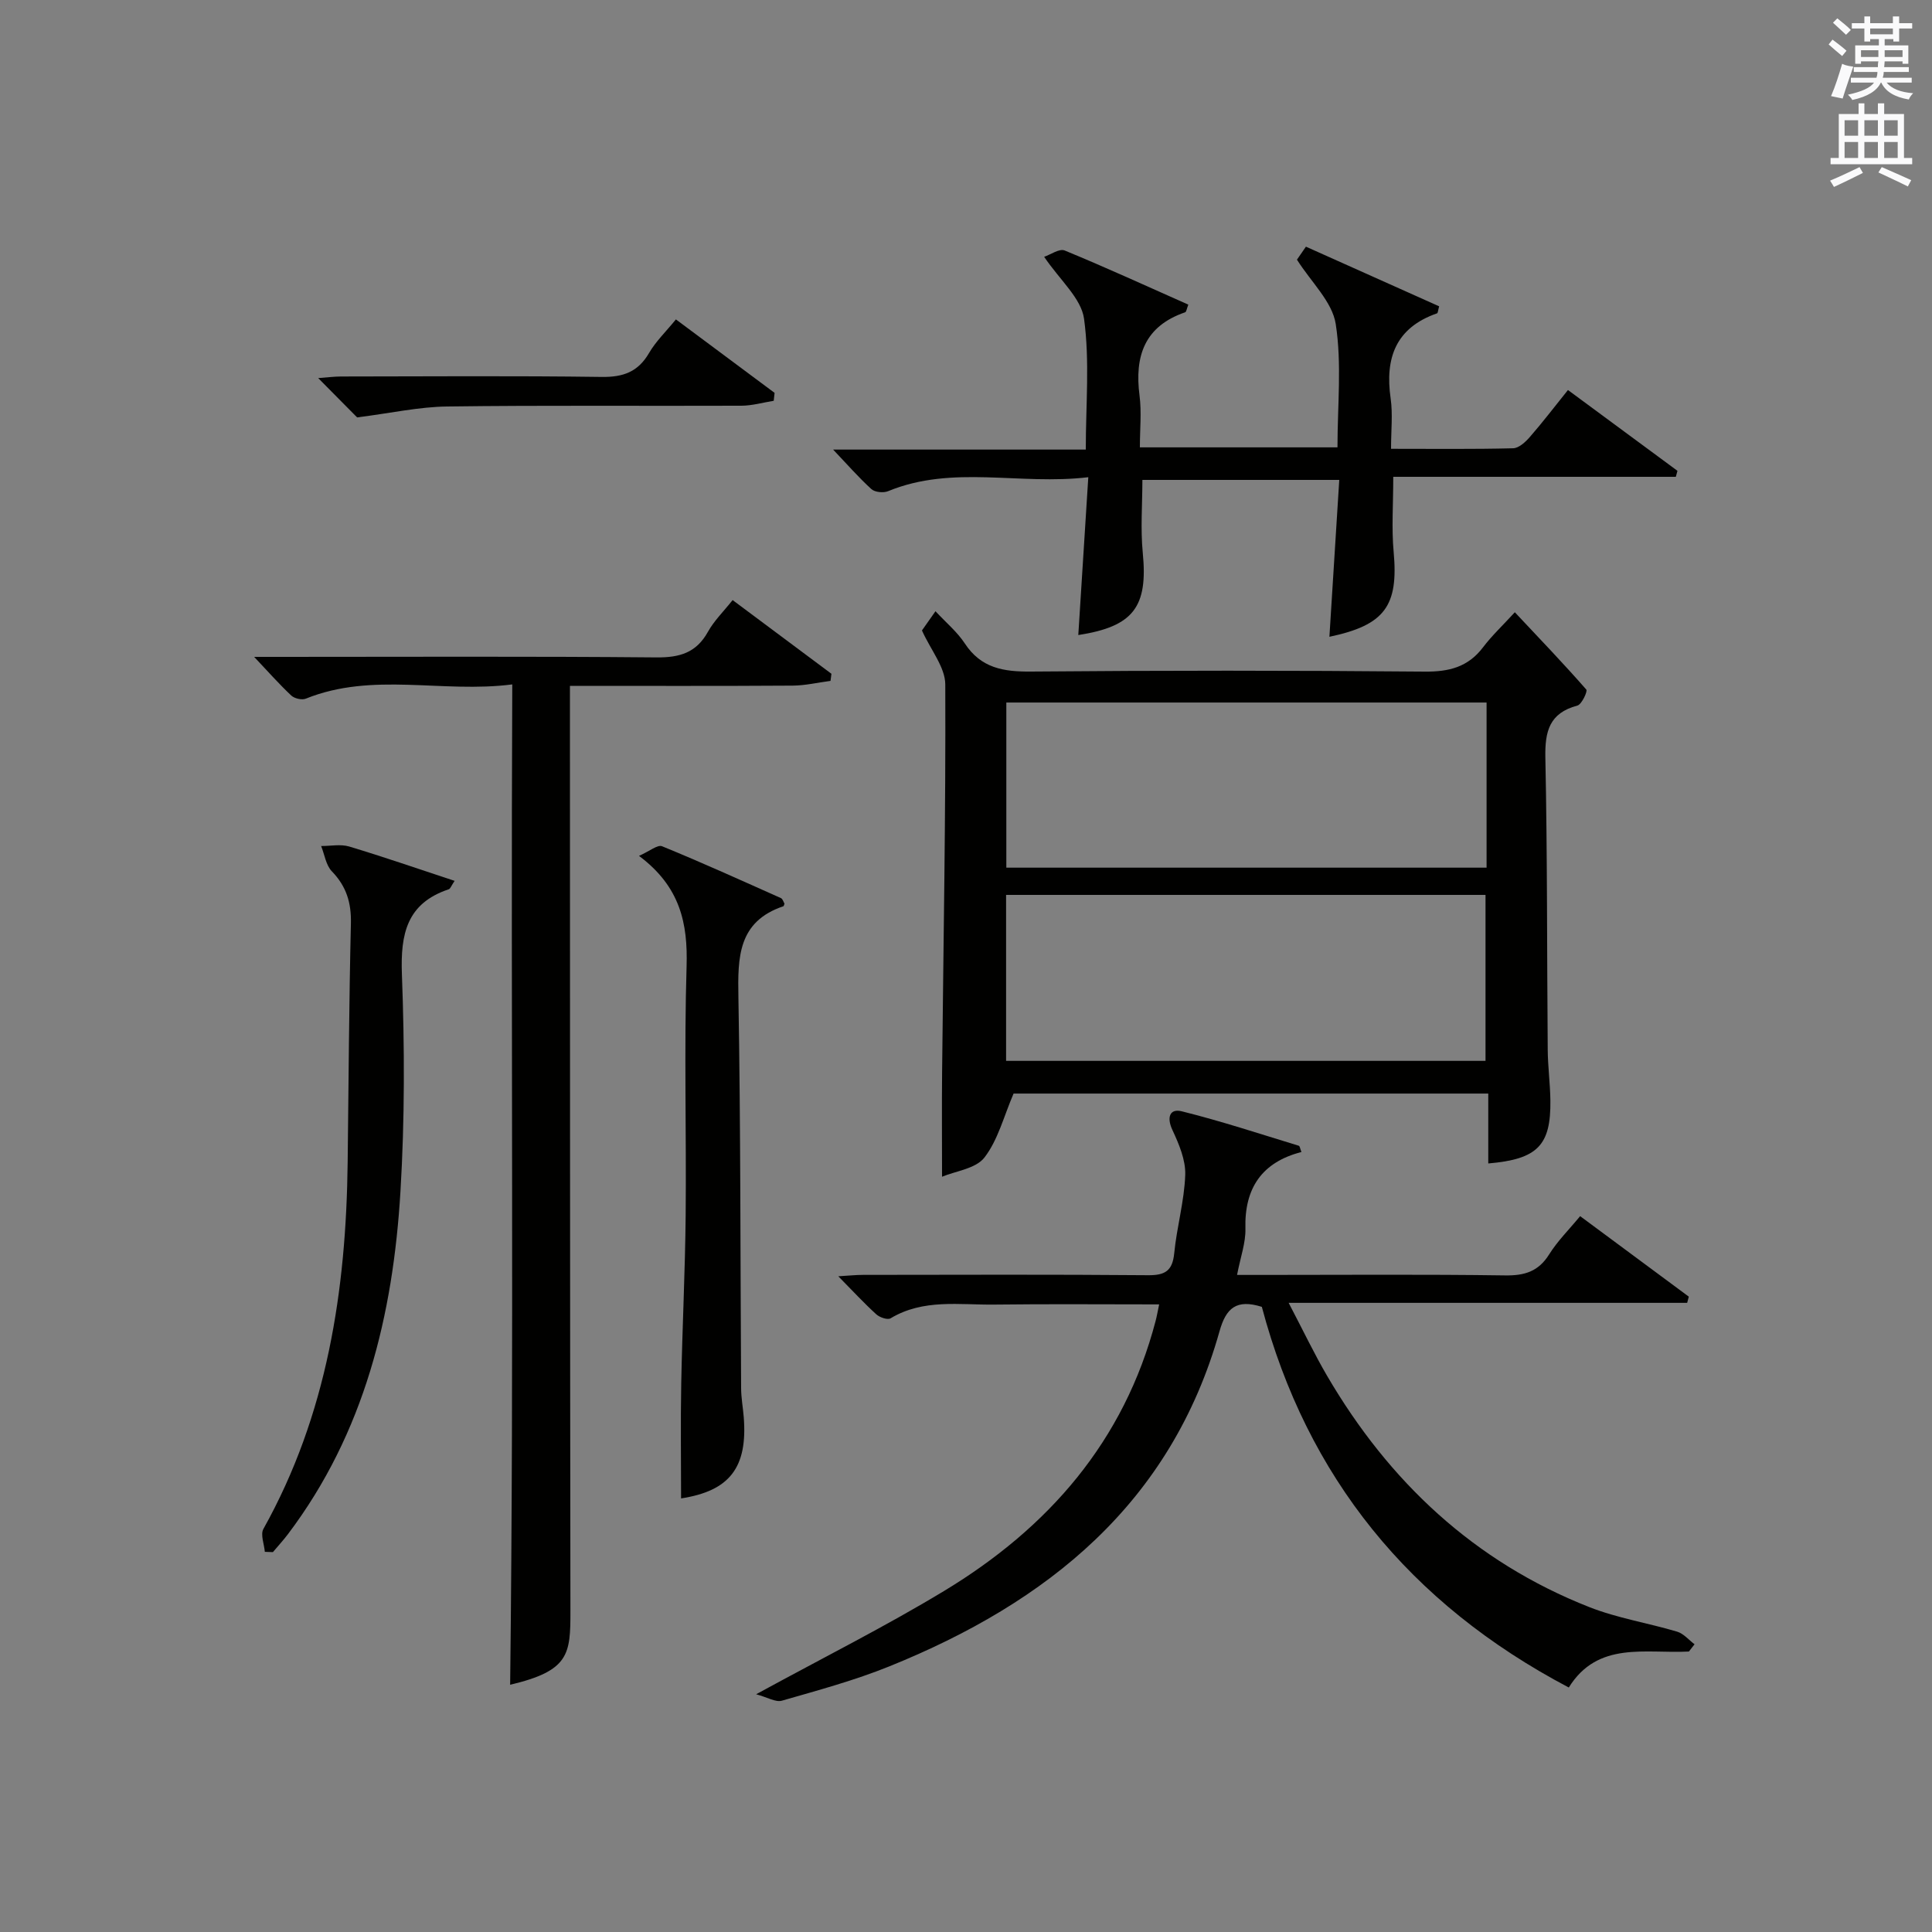
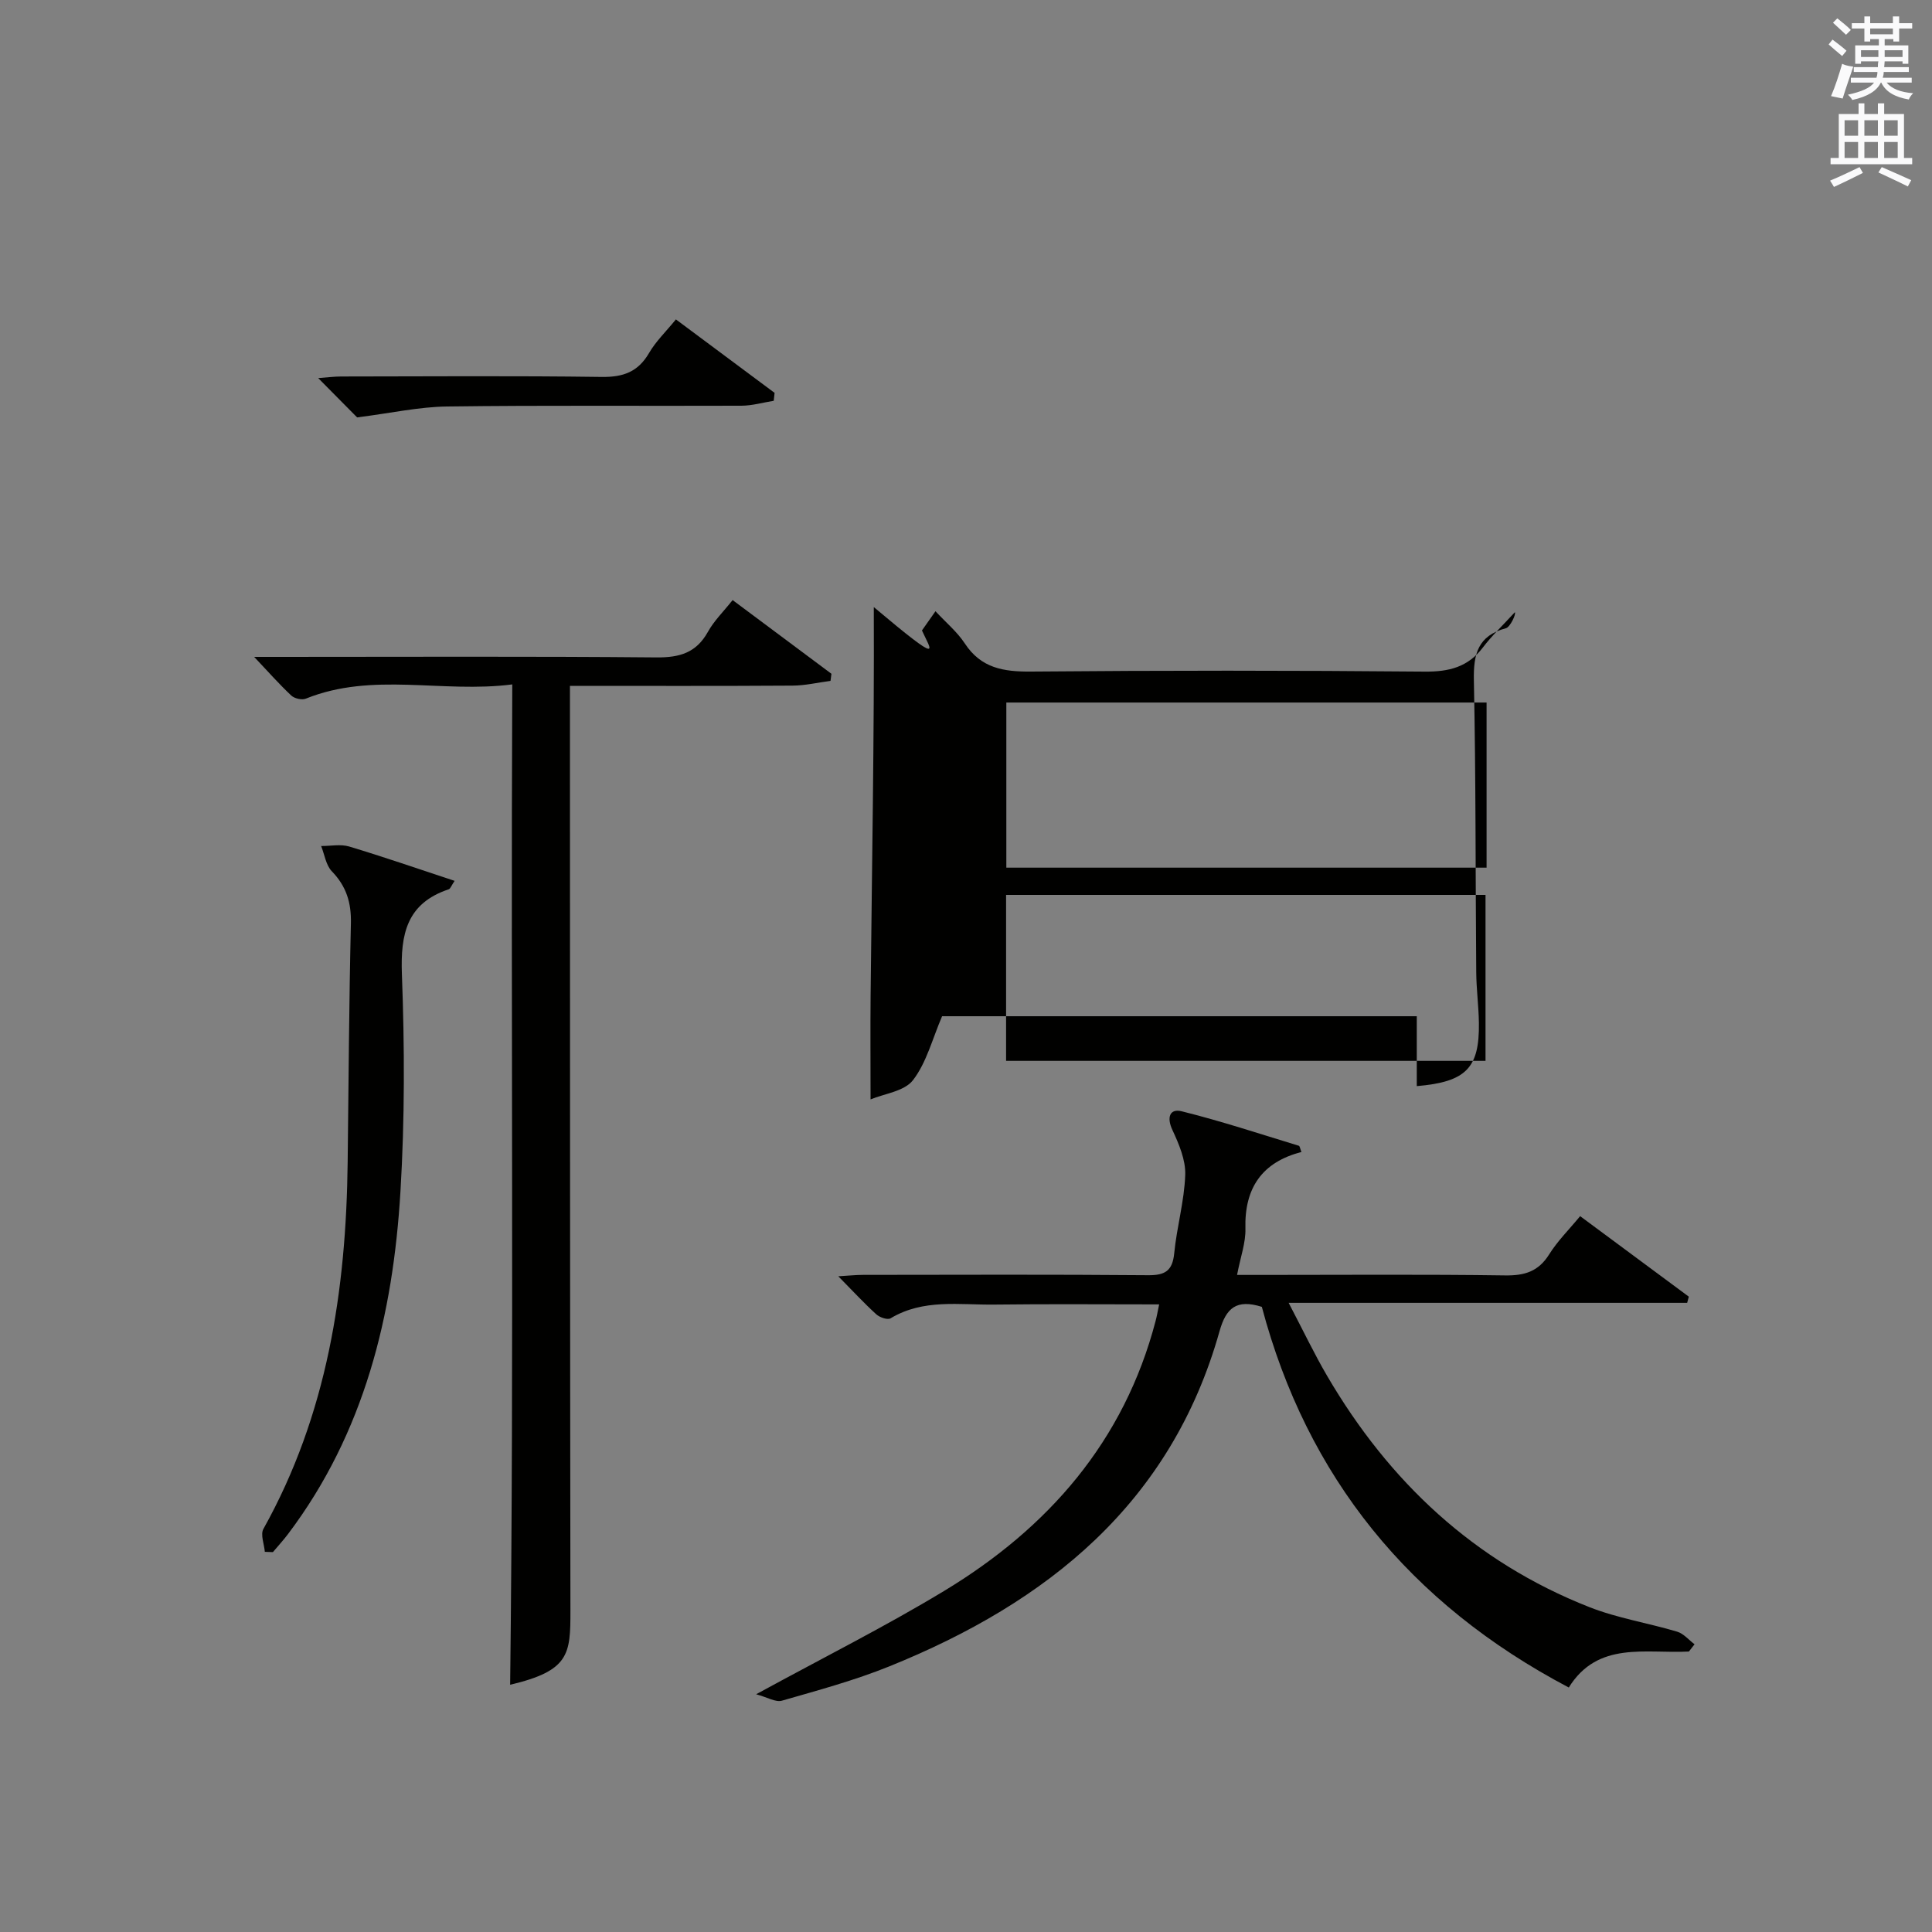
<svg xmlns="http://www.w3.org/2000/svg" version="1.1" id="漢-ZDIC-典" x="0px" y="0px" viewBox="0 0 400 400" style="enable-background:new 0 0 400 400;" xml:space="preserve">
  <rect x="0" y="0" width="400" height="400" fill="#808080" stroke="none" />
  <style type="text/css">
	.st1{fill:#010100;}
	.st2{fill:#fafafb;}
</style>
  <g>
-     <path class="st1" d="M190.88,130.53c0.44-0.63,1.39-1.98,2.8-3.98c2.18,2.35,4.5,4.27,6.08,6.68c3.36,5.11,8.01,5.86,13.7,5.81   c27.16-0.24,54.32-0.24,81.47,0.01c5.07,0.05,9.01-0.93,12.13-5.05c1.8-2.38,4.01-4.45,6.57-7.24c5.26,5.6,10.15,10.7,14.8,16.01   c0.3,0.35-0.95,3.07-1.85,3.31c-5.81,1.55-6.74,5.33-6.63,10.8c0.42,20.15,0.32,40.31,0.49,60.47c0.03,3.48,0.5,6.96,0.55,10.44   c0.13,9.33-2.63,12.22-12.86,13.09c0-4.73,0-9.44,0-14.47c-33.48,0-66.38,0-98.28,0c-2.03,4.72-3.22,9.6-6.03,13.24   c-1.79,2.32-5.97,2.8-8.78,3.98c0-7.66-0.06-14.59,0.01-21.52c0.27-26.8,0.77-53.61,0.66-80.41   C195.69,138.14,192.72,134.61,190.88,130.53z M307.78,145.45c-33.41,0-66.4,0-99.43,0c0,11.62,0,22.86,0,34.19   c33.28,0,66.28,0,99.43,0C307.78,168.16,307.78,157.04,307.78,145.45z M208.3,219.64c33.4,0,66.27,0,99.26,0   c0-11.66,0-23.02,0-34.36c-33.26,0-66.14,0-99.26,0C208.3,196.79,208.3,208.03,208.3,219.64z" />
+     <path class="st1" d="M190.88,130.53c0.44-0.63,1.39-1.98,2.8-3.98c2.18,2.35,4.5,4.27,6.08,6.68c3.36,5.11,8.01,5.86,13.7,5.81   c27.16-0.24,54.32-0.24,81.47,0.01c5.07,0.05,9.01-0.93,12.13-5.05c1.8-2.38,4.01-4.45,6.57-7.24c0.3,0.35-0.95,3.07-1.85,3.31c-5.81,1.55-6.74,5.33-6.63,10.8c0.42,20.15,0.32,40.31,0.49,60.47c0.03,3.48,0.5,6.96,0.55,10.44   c0.13,9.33-2.63,12.22-12.86,13.09c0-4.73,0-9.44,0-14.47c-33.48,0-66.38,0-98.28,0c-2.03,4.72-3.22,9.6-6.03,13.24   c-1.79,2.32-5.97,2.8-8.78,3.98c0-7.66-0.06-14.59,0.01-21.52c0.27-26.8,0.77-53.61,0.66-80.41   C195.69,138.14,192.72,134.61,190.88,130.53z M307.78,145.45c-33.41,0-66.4,0-99.43,0c0,11.62,0,22.86,0,34.19   c33.28,0,66.28,0,99.43,0C307.78,168.16,307.78,157.04,307.78,145.45z M208.3,219.64c33.4,0,66.27,0,99.26,0   c0-11.66,0-23.02,0-34.36c-33.26,0-66.14,0-99.26,0C208.3,196.79,208.3,208.03,208.3,219.64z" />
    <path class="st1" d="M349.67,341.93c-8.96,0.48-18.84-2.25-24.87,7.45c-33.03-17.4-54.2-43.61-63.55-78.81c-5.25-1.65-7.41,0.23-8.76,5.05   c-10.02,35.63-35.61,56.16-68.38,69.39c-7.2,2.91-14.76,4.95-22.23,7.1c-1.29,0.37-3-0.71-5.33-1.33   c13.95-7.62,26.73-14.02,38.93-21.4c21.56-13.04,37.25-30.96,43.78-55.91c0.25-0.94,0.41-1.9,0.73-3.41   c-11.6,0-22.87-0.1-34.14,0.04c-7.24,0.09-14.69-1.23-21.46,2.84c-0.62,0.38-2.26-0.18-2.96-0.82c-2.56-2.33-4.92-4.89-7.87-7.88   c2.07-0.12,3.62-0.29,5.16-0.29c19.66-0.02,39.31-0.1,58.97,0.07c3.53,0.03,5.06-0.9,5.42-4.55c0.53-5.43,2.09-10.79,2.28-16.21   c0.11-3.09-1.3-6.4-2.66-9.32c-1.23-2.64-0.52-4.47,1.93-3.86c8.17,2.03,16.19,4.68,24.25,7.14c0.2,0.06,0.25,0.58,0.54,1.29   c-8.15,2.1-11.83,7.45-11.6,15.87c0.08,2.9-1.01,5.83-1.73,9.58c2.04,0,3.77,0,5.5,0c16.66,0,33.32-0.14,49.97,0.1   c4.05,0.06,6.92-0.79,9.15-4.36c1.74-2.78,4.13-5.14,6.41-7.91c7.67,5.68,15.09,11.18,22.5,16.67c-0.11,0.43-0.23,0.85-0.34,1.28   c-27.07,0-54.13,0-82.51,0c3.05,5.82,5.31,10.58,7.96,15.11c12.82,21.93,30.48,38.51,54.31,47.89c5.82,2.29,12.15,3.28,18.17,5.08   c1.34,0.4,2.41,1.72,3.6,2.61C350.45,340.92,350.06,341.43,349.67,341.93z" />
    <path class="st1" d="M105.62,348.81c0.82-68.79,0.12-137.5,0.44-207.11c-14.52,1.87-28.87-2.65-42.75,2.95c-0.81,0.33-2.34-0.03-3-0.64   c-2.5-2.35-4.78-4.93-7.69-8.01c2.16,0,3.74,0,5.32,0c25.99,0,51.98-0.13,77.97,0.11c4.81,0.04,8.24-0.95,10.66-5.3   c1.26-2.28,3.21-4.17,5.11-6.57c6.97,5.2,13.71,10.23,20.46,15.26c-0.06,0.49-0.13,0.98-0.19,1.47c-2.61,0.34-5.22,0.96-7.83,0.98   C148.98,142.05,133.84,142,118,142c0,2.19,0,4.12,0,6.05c0.02,61.81,0.01,123.63,0.1,185.44   C118.11,342.47,117.91,345.91,105.62,348.81z" />
-     <path class="st1" d="M276.91,92.62c0-8.68,0.92-17.28-0.36-25.53c-0.71-4.61-5.07-8.65-8.03-13.33c0.26-0.38,1-1.45,1.86-2.69   c9.32,4.17,18.48,8.28,27.58,12.35c-0.25,0.89-0.26,1.39-0.43,1.45c-8.55,2.98-10.82,9.24-9.61,17.64   c0.46,3.23,0.08,6.58,0.08,10.41c8.72,0,17.01,0.1,25.28-0.11c1.19-0.03,2.57-1.31,3.47-2.35c2.62-3,5.04-6.18,7.88-9.71   c7.61,5.62,15.14,11.18,22.67,16.73c-0.11,0.41-0.23,0.83-0.34,1.24c-19.45,0-38.91,0-58.5,0c0,5.68-0.37,10.65,0.08,15.54   c1.02,11.16-1.8,15.16-13.3,17.58c0.68-10.75,1.35-21.45,2.04-32.48c-13.95,0-27.21,0-40.76,0c0,4.99-0.41,10.1,0.08,15.12   c1.09,11.16-1.91,15.23-13.35,17c0.67-10.57,1.34-21.14,2.07-32.68c-14.23,1.71-28.05-2.62-41.44,2.89   c-0.96,0.4-2.74,0.23-3.46-0.42c-2.65-2.41-5.01-5.12-7.93-8.19c17.59,0,34.66,0,52.31,0c0-9.3,0.84-18.33-0.36-27.08   c-0.58-4.25-4.98-7.98-8.26-12.83c1.33-0.45,3.15-1.76,4.25-1.31c8.58,3.53,17.01,7.4,25.6,11.21c-0.32,0.79-0.39,1.5-0.67,1.59   c-8.41,2.89-10.49,9.08-9.43,17.25c0.44,3.41,0.07,6.93,0.07,10.71C249.64,92.62,262.9,92.62,276.91,92.62z" />
-     <path class="st1" d="M162.42,187.09c-0.11,0.27-0.13,0.51-0.23,0.54c-9.42,3.17-9.46,10.58-9.31,18.82c0.47,26.98,0.39,53.98,0.56,80.97   c0.01,1.98,0.38,3.96,0.54,5.94c0.85,10.54-2.98,15.33-12.97,16.87c0-7.86-0.12-15.8,0.03-23.73c0.22-11.65,0.81-23.29,0.92-34.93   c0.16-17.16-0.33-34.34,0.19-51.49c0.27-8.92-1.31-16.5-9.85-22.88c2.18-0.96,3.85-2.38,4.78-1.99   c8.29,3.39,16.45,7.09,24.62,10.74C162.06,186.13,162.21,186.75,162.42,187.09z" />
    <path class="st1" d="M94.12,182.37c-0.68,1.01-0.87,1.63-1.22,1.75c-8.68,2.9-10,9.24-9.69,17.59c0.56,14.97,0.6,30.02-0.3,44.97   c-1.53,25.57-7.44,49.94-23.27,70.92c-0.98,1.3-2.09,2.5-3.14,3.75c-0.56-0.02-1.11-0.04-1.67-0.06c-0.13-1.6-0.95-3.58-0.29-4.75   c13.2-23.63,17.13-49.35,17.44-75.92c0.2-16.48,0.28-32.96,0.67-49.44c0.1-4.29-0.94-7.68-3.94-10.78   c-1.23-1.27-1.51-3.46-2.22-5.24c1.94,0.01,4.02-0.43,5.8,0.1C79.53,177.44,86.66,179.91,94.12,182.37z" />
    <path class="st1" d="M73.94,86.42c-1.78-1.8-4.67-4.72-8.06-8.14c1.94-0.14,3.33-0.33,4.72-0.33c17.99-0.02,35.99-0.16,53.98,0.09   c4.47,0.06,7.53-1.05,9.81-4.97c1.39-2.39,3.46-4.38,5.55-6.94c6.95,5.18,13.69,10.2,20.43,15.21c-0.06,0.55-0.12,1.1-0.18,1.64   c-2.23,0.36-4.46,1.01-6.69,1.02c-20.33,0.08-40.66-0.11-60.98,0.16C86.7,84.24,80.9,85.54,73.94,86.42z" />
    <path class="st2" d="M378.6,9.2l0.8-1c0.9,0.7,1.9,1.4,2.9,2.3l-0.9,1.1C380.3,10.7,379.4,9.9,378.6,9.2z M379.1,19.9   c0.9-2.1,1.6-4.3,2.3-6.7c0.4,0.2,0.8,0.4,2.3,0.6c-0.7,2.1-1.5,4.3-2.2,6.6L379.1,19.9z M379.5,4.7l0.9-0.9c1,0.8,2,1.6,2.8,2.4   l-1,1C381.2,6.3,380.3,5.4,379.5,4.7z M392,3.4h1.2v1.4h2.7v1.1h-2.7v2.7H392V8.1h-1.8v1.3h4.9v3.8h-1.2v-0.5h-3.7   c0,0.4-0.1,0.9-0.1,1.2h5.1v1H390c0,0.5-0.1,0.9-0.2,1.2h6v1h-5.2c1.1,1.3,2.9,2,5.5,2.2c-0.4,0.4-0.7,0.8-0.9,1.3   c-2.9-0.5-4.8-1.6-5.7-3.5h-0.1c-0.8,1.7-2.7,2.9-5.9,3.6c-0.2-0.4-0.6-0.8-0.9-1.1c2.8-0.6,4.6-1.4,5.4-2.5h-4.8v-1h5.3   c0.1-0.3,0.2-0.7,0.2-1.2h-4.9v-1h5c0-0.4,0-0.8,0.1-1.2h-3.6v0.5h-1.2V9.4h4.9V8.1h-1.8v0.5H386V5.9h-2.6V4.8h2.6V3.4h1.2v1.4h4.7   V3.4z M385.3,11.8h3.6c0-0.4,0-0.9,0-1.4h-3.6V11.8z M387.2,7.1h4.7V5.9h-4.7V7.1z M393.9,10.4h-3.7c0,0.5,0,1,0,1.4h3.7V10.4z" />
    <path class="st2" d="M384.7,21.4h1.3v2.2h2.8v-2.2h1.3v2.2h4.1v9.1h1.7V34h-16.9v-1.3h1.7v-9.1h4.1V21.4z M385,34.6l0.7,1.2   c-1.8,0.9-3.8,1.9-6,2.9c-0.2-0.4-0.5-0.8-0.8-1.3C381.3,36.4,383.3,35.4,385,34.6z M381.9,28.1h2.8v-3.2h-2.8V28.1z M381.9,32.7   h2.8v-3.3h-2.8V32.7z M386,28.1h2.8v-3.2H386V28.1z M386,32.7h2.8v-3.3H386V32.7z M389.6,34.6c2.1,0.9,4.1,1.8,6.1,2.7l-0.7,1.3   c-2.2-1.1-4.2-2-6.1-2.9L389.6,34.6z M392.9,24.9h-2.8v3.2h2.8V24.9z M390.1,32.7h2.8v-3.3h-2.8V32.7z" />
  </g>
</svg>